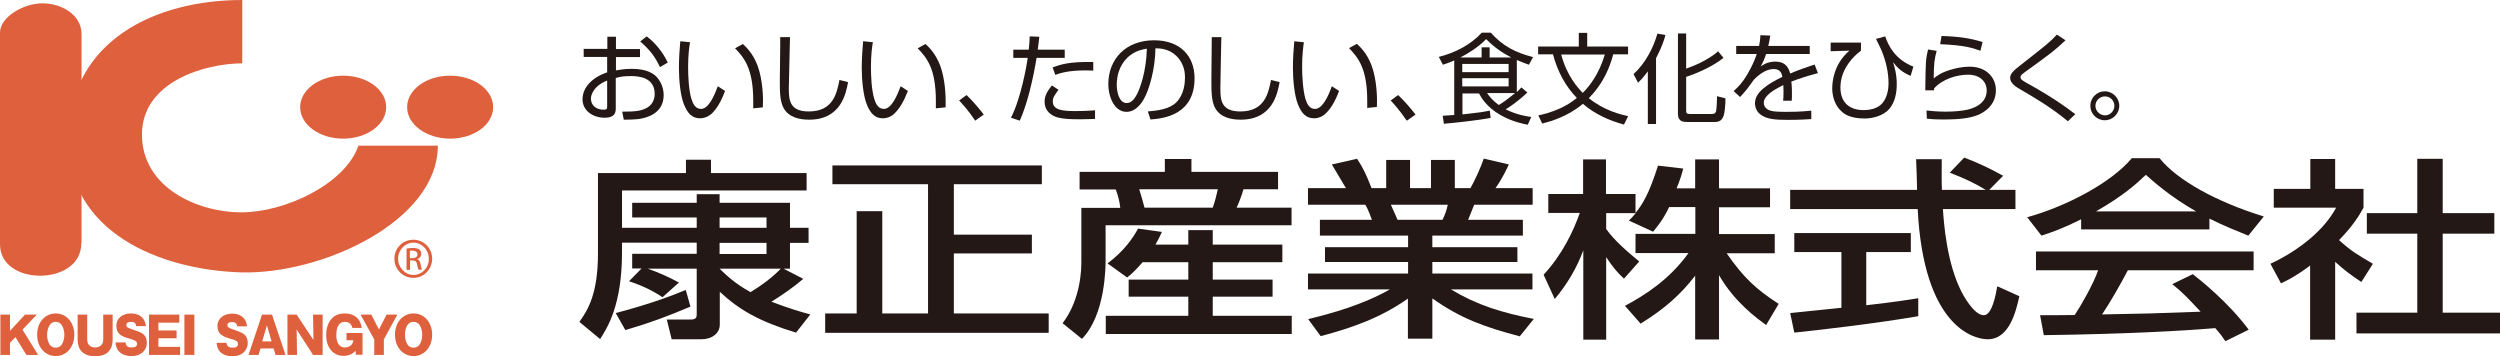
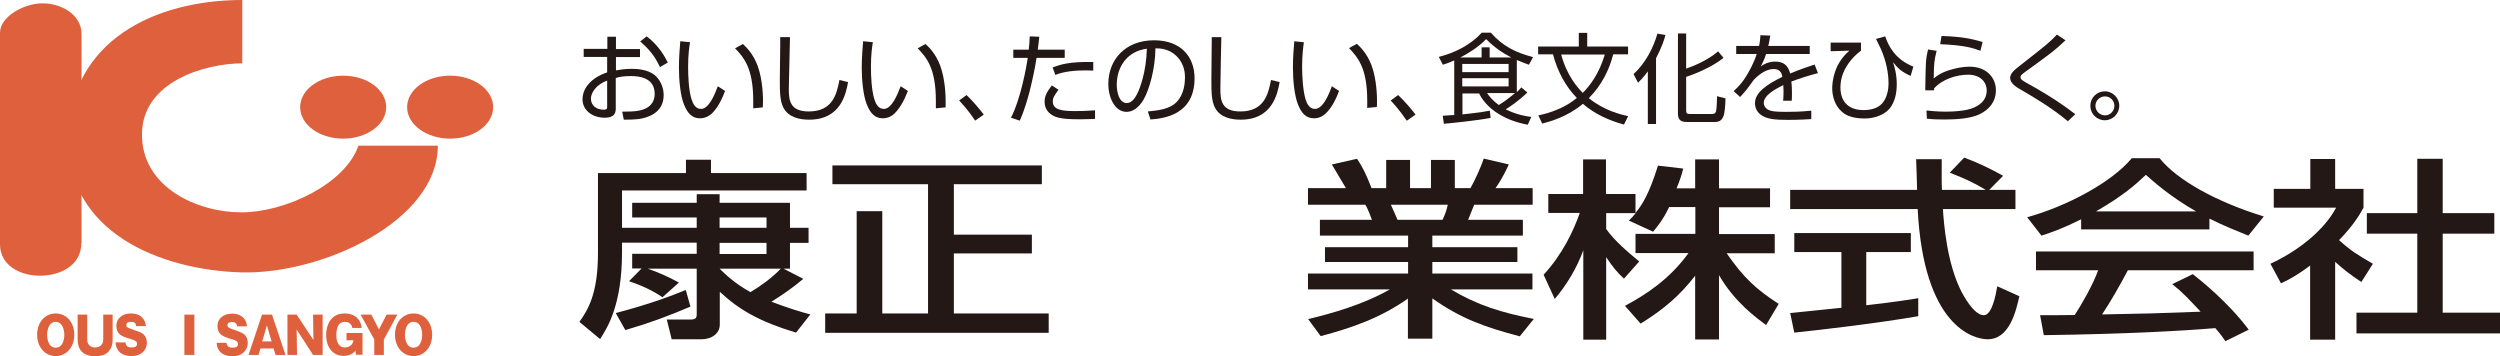
<svg xmlns="http://www.w3.org/2000/svg" viewBox="0 0 127.85 18.21">
  <defs>
    <style>.d{fill:#de603c;}.e{fill:#231815;}</style>
  </defs>
  <g id="a" />
  <g id="b">
    <g id="c">
      <g>
        <g>
          <path class="e" d="M32.81,13.73h-.48v-.75h3.3v-.57h-3.82v.5c0,2.69-.75,3.85-1.12,4.43l-1.06-.88c.44-.61,.95-1.45,.95-3.5v-4.11h4.5v-.68h1.28v.68h4.89v.89h-9.44v1.91h3.82v-.53h-3.3v-.75h3.3v-.44h1.17v.44h3.6v1.28h.95v.77h-.95v1.32h-.33l1.01,.52c-.49,.42-1.05,.81-1.63,1.17,.87,.33,1.5,.52,1.99,.65l-.73,.93c-1.85-.56-2.91-1.16-3.9-2.09v1.68c0,.46-.42,.75-.94,.75h-1.52l-.25-1.01h1.23c.28,0,.3-.13,.3-.26v-2.34h-2.5c.56,.2,1.09,.43,1.59,.71l-.84,.75c-.53-.36-1.09-.61-1.71-.82l.63-.64Zm-1.32,2.28c1.52-.4,2.72-.82,3.58-1.18l.24,.85c-1.16,.49-2.06,.83-3.33,1.2l-.49-.87Zm5.31-4.36h2.4v-.53h-2.4v.53Zm0,1.34h2.4v-.57h-2.4v.57Zm0,.75c.31,.3,.75,.74,1.58,1.2,.51-.3,1.12-.75,1.55-1.2h-3.14Z" />
          <path class="e" d="M42.58,8.46h10.7v.96h-4.5v2.58h3.99v.96h-3.99v3.07h4.85v.99h-11.43v-.99h1.61v-5.23h1.31v5.23h2.34v-6.61h-4.89v-.96Z" />
-           <path class="e" d="M55.21,8.79h4.36v-.66h1.36v.66h4.43v.89h-1.77c-.1,.37-.27,.77-.35,.94h2.81v.9h-9.51v1.78c0,.31,0,2.8-1.21,4.03l-.99-.8c.96-1.25,.96-2.86,.96-3.13v-2.77h1.99c-.03-.32-.11-.62-.23-.94h-1.85v-.89Zm3.23,4.61c-.37,.43-.56,.6-.8,.79l-1-.72c.86-.64,1.32-1.33,1.56-1.78l1.22,.17c-.11,.24-.19,.41-.33,.65h1.68v-.74h1.25v.74h3.56v.9h-3.56v.89h3.06v.87h-3.06v.98h4.04v.93h-9.51v-.93h4.22v-.98h-3.05v-.87h3.05v-.89h-2.33Zm-.18-3.72c.07,.2,.21,.71,.27,.94h3.49c.11-.32,.19-.61,.26-.94h-4.01Z" />
          <path class="e" d="M66.9,16.32c1.22-.3,2.76-.72,4.18-1.52h-4.19v-.81h5.12v-.59h-4.25v-.76h4.25v-.59h-4.51v-.81h2.66c-.04-.11-.21-.58-.34-.77h-2.93v-.85h1.94c-.09-.15-.48-.81-.72-1.21l1.29-.29c.31,.46,.49,.86,.74,1.5h.75v-1.44h1.22v1.44h1.07v-1.44h1.22v1.44h.8c.23-.4,.54-1.09,.68-1.51l1.28,.3c-.04,.09-.31,.7-.68,1.21h1.9v.85h-2.99c-.04,.11-.26,.65-.31,.77h2.8v.81h-4.63v.59h4.35v.76h-4.35v.59h5.12v.81h-4.17c1.35,.81,2.6,1.19,4.24,1.51l-.72,.89c-1.74-.46-2.99-.89-4.47-1.94v2.06h-1.25v-2.05c-1.38,.97-2.8,1.48-4.46,1.92l-.64-.87Zm4.23-5.85c.06,.12,.29,.66,.34,.77h2.3c.11-.22,.2-.45,.27-.77h-2.91Z" />
          <path class="e" d="M85.35,10.61c-.32,.66-.58,.95-.81,1.24l-1.24-.57c.1-.09,.24-.24,.35-.38h-1.51v.81c.42,.6,1.13,1.2,1.69,1.66l-.78,.88c-.37-.34-.59-.62-.91-1.1v4.22h-1.17v-4.57c-.32,.88-.82,1.73-1.46,2.49l-.57-1.24c.97-1.05,1.53-2.25,1.85-3.16h-1.61v-.97h1.78v-1.77h1.17v1.77h1.51v.97c.35-.43,.69-.96,1.15-2.42l1.29,.15c-.07,.28-.17,.61-.34,1.01h.95v-1.48h1.22v1.48h2.61v.97h-2.61v1.37h2.85v.98h-2.46c.87,1.26,1.52,1.85,2.66,2.59l-.64,1.08c-.46-.33-1.62-1.17-2.41-2.55v3.29h-1.22v-3.26c-.76,.98-1.56,1.69-2.79,2.45l-.8-.91c1.09-.58,2.3-1.38,3.25-2.7h-2.71v-.98h3.06v-1.37h-1.35Z" />
          <path class="e" d="M101.73,9.71h1.34v.98h-3.71c.05,.75,.2,2.76,.95,4.23,.06,.11,.62,1.2,1.14,1.2,.42,0,.61-1.02,.69-1.48l1.13,.51c-.17,.75-.5,2.2-1.62,2.2-.74,0-3.28-.68-3.58-6.66h-6.52v-.98h6.49c0-.22-.04-1.31-.05-1.57h1.31c0,.61-.01,1.17,.01,1.57h2.24c-.59-.36-1.1-.59-1.84-.88l.74-.77c.63,.23,1.39,.59,1.99,.93l-.71,.72Zm-10.18,6.3c.67-.07,2.33-.24,2.62-.27v-2.85h-2.41v-.97h5.96v.97h-2.28v2.72c1.42-.16,2.18-.28,2.66-.36v.92c-2.02,.35-4.88,.69-6.34,.84l-.21-1Z" />
          <path class="e" d="M106.44,11.21c-.94,.47-1.51,.67-2.04,.84l-.73-.94c1.99-.55,4.3-1.76,5.35-3.02h1.42c.9,1.12,2.89,2.23,5.33,2.98l-.79,.98c-.52-.21-1.23-.49-1.99-.87v.55h-6.56v-.53Zm7.36,6.23c-.15-.22-.22-.33-.51-.66-1.69,.14-4.46,.3-8.77,.36l-.19-1.02c.26,0,1.38,0,1.77-.01,.32-.48,.94-1.55,1.2-2.29h-3.18v-.96h11.13v.96h-6.43c-.42,.8-.9,1.63-1.32,2.26,2.31-.04,2.57-.05,5.04-.14-.6-.64-.91-.98-1.45-1.41l1.05-.51c.38,.3,1.79,1.41,2.86,2.84l-1.2,.59Zm-1.49-6.63c-1.33-.75-2.27-1.6-2.57-1.87-.5,.48-1.16,1.07-2.55,1.87h5.11Z" />
          <path class="e" d="M119.41,17.37h-1.27v-3.79c-.74,.55-1.11,.73-1.49,.91l-.54-1c1.58-.74,2.79-1.8,3.36-2.87h-3.19v-.96h1.87v-1.53h1.27v1.53h1.45v.96c-.21,.38-.49,.87-1.25,1.66,.63,.57,.93,.74,1.73,1.21l-.59,.93c-.58-.38-.91-.64-1.34-1.03v3.98Zm4.21-9.25h1.3v2.78h2.64v1.05h-2.64v4.04h2.93v1.06h-7.34v-1.06h3.11v-4.04h-2.58v-1.05h2.58v-2.78Z" />
        </g>
        <g>
          <path class="e" d="M31.05,5.46c0,.08,0,.15-.18,.15-.37,0-.65-.21-.65-.57,0-.19,.14-.65,.83-.92v1.34Zm0-2.96h-1.2v.41h1.2v.79c-.82,.28-1.26,.81-1.26,1.38s.52,.94,1.13,.94c.57,0,.57-.32,.57-.5v-1.53c.18-.06,.4-.1,.78-.1,.42,0,1.21,.08,1.21,.91,0,.23-.07,.52-.39,.71-.29,.16-.57,.2-1.27,.2l.08,.41c.17,0,.42,0,.74-.03,.39-.05,1.3-.26,1.3-1.23,0-.42-.2-.81-.47-1.03-.35-.27-.86-.31-1.16-.31-.39,0-.68,.06-.81,.08v-.68h1.23v-.41h-1.23v-.63h-.44v.63Zm1.69-.38c.52,.46,.74,.75,1.01,1.31l.4-.23c-.26-.55-.66-1.03-1.08-1.34l-.33,.26Z" />
          <path class="e" d="M39.01,5.48c0-.09,.01-.18,.01-.31s0-1.07-.28-1.82c-.24-.63-.59-.95-.75-1.1l-.4,.22c.44,.46,.93,1,.93,2.68,0,.16,0,.27,0,.39l.5-.05Zm-4.22-3.37c-.03,.34-.07,.85-.07,1.37,0,.63,.08,1.41,.25,1.84,.18,.46,.41,.73,.83,.73,.3,0,.51-.16,.61-.25,.25-.25,.47-.61,.67-1.15l-.37-.24c-.18,.48-.47,1.16-.86,1.16-.28,0-.41-.25-.49-.51-.14-.46-.17-1.16-.17-1.65,0-.61,.06-1.04,.1-1.25l-.48-.05Z" />
          <path class="e" d="M40.4,1.91s-.05,2.19-.06,2.6c0,.59,.03,1.19,1.02,1.19,1.24,0,1.43-.91,1.57-1.61l.44,.11c-.11,.6-.37,1.92-1.99,1.92-.46,0-1.04-.1-1.31-.6-.19-.35-.19-.86-.19-1.46,0-.34,.03-1.85,.02-2.16h.49Z" />
          <path class="e" d="M44.14,2.11c-.03,.34-.07,.85-.07,1.37,0,.63,.08,1.41,.25,1.84,.18,.46,.41,.73,.83,.73,.3,0,.51-.16,.6-.25,.25-.25,.47-.61,.68-1.15l-.37-.24c-.18,.48-.47,1.16-.86,1.16-.28,0-.41-.25-.49-.51-.14-.46-.17-1.16-.17-1.65,0-.61,.06-1.04,.1-1.25l-.48-.05Zm4.22,3.37c0-.09,0-.18,0-.31s0-1.07-.28-1.82c-.24-.63-.59-.95-.75-1.1l-.4,.22c.44,.46,.93,1,.93,2.68,0,.16,0,.27,0,.39l.5-.05Z" />
          <path class="e" d="M50.31,5.86c-.21-.28-.57-.7-.88-1l-.38,.28c.15,.16,.47,.5,.82,1.03l.44-.31Z" />
          <path class="e" d="M53.15,1.88c-.04,.33-.05,.47-.08,.66h1.38v.42h-1.44c-.09,.57-.21,1.13-.35,1.69-.09,.35-.27,1-.51,1.52l-.45-.15c.51-.98,.8-2.66,.86-3.06h-.74v-.42h.79c.03-.28,.04-.43,.05-.68l.5,.02Zm2.76,1.73c-.11,0-.23-.01-.42-.01-.49,0-1.07,.05-1.52,.23l-.14-.38c.43-.16,.85-.3,2.08-.28v.44Zm-1.78,.98c-.22,.31-.29,.41-.29,.6,0,.44,.5,.49,1.15,.49,.54,0,.85-.03,1.01-.04v.44c-.15,0-.35,.02-.75,.02-.59,0-.85-.02-1.15-.09-.37-.1-.68-.36-.68-.8,0-.33,.15-.55,.37-.84l.34,.22Z" />
          <path class="e" d="M58.65,2.49c-.03,1.2-.36,2.05-.5,2.32-.1,.19-.26,.46-.53,.46-.39,0-.51-.57-.51-.94,0-.59,.23-1.17,.71-1.52,.33-.24,.65-.29,.83-.32Zm.19,3.62c.67-.05,2.25-.23,2.25-2.11,0-1.09-.69-1.94-2.07-1.94-1.47,0-2.34,.99-2.34,2.23,0,.73,.35,1.43,.93,1.43,.47,0,.77-.44,.89-.66,.27-.47,.58-1.54,.59-2.59,.22,0,.71,.02,1.09,.41,.42,.42,.42,.93,.42,1.09,0,.26-.04,.85-.43,1.25-.35,.36-.93,.43-1.47,.48l.14,.42Z" />
          <path class="e" d="M62.46,1.91s-.05,2.19-.05,2.6c0,.59,.03,1.19,1.02,1.19,1.24,0,1.43-.91,1.57-1.61l.44,.11c-.11,.6-.37,1.92-1.99,1.92-.46,0-1.04-.1-1.31-.6-.19-.35-.19-.86-.19-1.46,0-.34,.02-1.85,.02-2.16h.49Z" />
          <path class="e" d="M66.68,2.16c-.03,.22-.09,.65-.09,1.25,0,.48,.04,1.19,.17,1.65,.08,.26,.21,.51,.49,.51,.39,0,.69-.68,.86-1.16l.37,.24c-.2,.54-.42,.9-.68,1.15-.09,.09-.3,.25-.6,.25-.42,0-.65-.27-.83-.73-.17-.44-.25-1.22-.25-1.84,0-.51,.04-1.03,.07-1.37l.48,.05Zm3.24,3.37c0-.11,0-.23,0-.39,0-1.68-.49-2.21-.93-2.68l.4-.22c.16,.15,.51,.47,.75,1.1,.28,.75,.28,1.69,.28,1.82,0,.13,0,.22-.01,.31l-.5,.05Z" />
          <path class="e" d="M71.94,6.17c-.36-.53-.67-.87-.82-1.03l.38-.28c.32,.3,.68,.72,.89,1l-.44,.31Z" />
          <path class="e" d="M77.48,4.76c-.09,.07-.46,.39-.83,.61-.36-.26-.51-.48-.6-.61h1.43Zm.07-1.7c.31,.13,.49,.2,.64,.25l.21-.39c-.9-.23-1.56-.57-2.16-1.25h-.46c-.58,.63-1.37,1.03-2.2,1.24l.21,.4c.15-.05,.32-.1,.58-.22v2.79c-.26,.02-.4,.03-.59,.04l.06,.41c.45-.04,1.65-.16,2.39-.3l-.04-.37c-.13,.02-.27,.05-.47,.08-.33,.04-.78,.1-.93,.11v-1.07h.85c.09,.18,.38,.7,1.09,1.1,.61,.35,1.16,.45,1.4,.5l.18-.4c-.22-.03-.71-.09-1.31-.39,.22-.13,.65-.42,1.11-.86l-.31-.26c-.06,.07-.11,.13-.23,.24v-1.64Zm-.4,.63h-2.37v-.42h2.37v.42Zm0,.73h-2.37v-.42h2.37v.42Zm-.97-1.48v-.52h-.41v.52h-1.09c.37-.19,.92-.52,1.32-.94,.45,.45,.83,.7,1.29,.94h-1.1Z" />
          <path class="e" d="M82.07,2.79c-.29,.98-.77,1.61-1.13,1.96-.25-.26-.81-.87-1.1-1.96h2.22Zm1.19,3.15c-.4-.09-1.21-.28-2.01-.92,.02,0,.03-.02,.04-.04,.6-.61,1-1.38,1.21-2.2h.76v-.4h-2.09v-.7h-.43v.7h-2.08v.4h.76c.24,.91,.66,1.65,1.22,2.23-.32,.25-.48,.35-.85,.53-.51,.23-.92,.32-1.12,.36l.2,.42c.46-.12,1.3-.36,2.08-1.01,.6,.52,1.33,.85,2.1,1.06l.21-.42Z" />
          <path class="e" d="M87.86,2.63c-.52,.45-1.25,.75-1.63,.88V1.71h-.42V5.83c0,.39,.28,.41,.48,.41h1.38c.26,0,.37-.08,.46-.28,.07-.14,.11-.6,.11-.93l-.43-.11c0,.14-.02,.65-.05,.77-.03,.07-.05,.14-.22,.14h-1.1c-.19,0-.21-.04-.21-.21v-1.69c.47-.15,1.32-.5,1.91-.97l-.28-.34Zm-3.16,.33c.31-.6,.42-.97,.47-1.17l-.41-.07c-.2,.7-.59,1.49-1.22,2.07l.23,.44c.11-.11,.25-.24,.5-.58v2.69h.42V2.95Z" />
          <path class="e" d="M90.53,1.83c-.03,.19-.05,.31-.1,.52h2.12v.41h-2.23c-.11,.33-.19,.48-.28,.64,.11-.08,.36-.25,.74-.25,.42,0,.66,.18,.77,.61,.52-.22,.89-.34,1.25-.46l.17,.44c-.49,.13-.85,.24-1.36,.43,.03,.25,.03,.52,.03,.59,0,.18,0,.29-.01,.39h-.44c.01-.12,.02-.23,.02-.44,0-.05,0-.18-.01-.36-.53,.26-1,.56-1,.91,0,.2,.15,.32,.24,.36,.15,.07,.32,.1,.89,.1,.24,0,.71,0,1.3-.06v.43c-.17,.01-.56,.04-1.2,.04s-1.1-.03-1.42-.29c-.1-.08-.26-.27-.26-.56,0-.55,.6-.96,1.4-1.35-.02-.12-.07-.4-.44-.4-.32,0-.67,.19-1.02,.55-.33,.46-.37,.52-.7,.88l-.33-.3c.19-.18,.44-.4,.74-.93,.26-.45,.39-.81,.44-.97h-1.05v-.41h1.17c.04-.21,.06-.33,.07-.55l.5,.02Z" />
          <path class="e" d="M93.62,2.18v.44l.96-.03c-.8,.68-.88,1.59-.88,1.93,0,.39,.13,.88,.49,1.19,.13,.12,.43,.35,1.17,.35,.4,0,.94-.13,1.26-.49,.29-.35,.38-.81,.38-1.26,0-.53-.12-.91-.19-1.13,.25,.32,.46,.51,.9,.7l.14-.47c-.94-.38-1.28-1.07-1.44-1.55l-.47,.13c.03,.06,.21,.43,.26,.54,.24,.56,.38,1.15,.38,1.75,0,.26-.06,.69-.31,.99-.23,.27-.6,.36-.97,.36-.7,0-1.18-.37-1.18-1.16,0-.47,.16-.94,.56-1.42,.19-.22,.36-.36,.49-.46v-.41h-1.55Z" />
          <path class="e" d="M101.29,2.6c-.43-.16-.87-.29-2.07-.34l.07-.42c.93,.03,1.49,.12,2.1,.31l-.11,.44Zm-2.25,0c-.12,.47-.14,.64-.15,1.41,.14-.11,.34-.28,.82-.43,.33-.1,.67-.17,1.01-.17,.89,0,1.35,.58,1.35,1.2,0,.62-.37,1-.81,1.22-.43,.21-1.03,.28-1.84,.28-.5,0-.7-.02-.88-.04l-.02-.42c.2,.02,.55,.06,.98,.06,.5,0,.84-.05,1.01-.08,.24-.04,1.09-.24,1.09-1,0-.45-.34-.81-.95-.81-.59,0-1.32,.23-1.74,.7,0,.04,0,.06-.01,.1h-.44v-.1c.02-1.35,.02-1.49,.14-1.99l.44,.07Z" />
          <path class="e" d="M105.76,6.21c-.87-.73-1.81-1.27-2.46-1.65-.17-.1-.5-.29-.5-.57,0-.13,.04-.28,.43-.58,1.53-1.2,1.58-1.24,1.96-1.64l.44,.29c-.6,.56-.66,.6-2.08,1.63-.22,.16-.22,.2-.22,.26,0,.08,.02,.12,.26,.26,.08,.05,.47,.26,.55,.31,.69,.4,1.36,.83,1.99,1.32l-.38,.36Z" />
          <path class="e" d="M108.38,5.41c0-.4-.33-.74-.74-.74s-.74,.33-.74,.74,.33,.74,.74,.74c.4,0,.74-.33,.74-.74Zm-.25,0c0,.27-.22,.49-.48,.49s-.49-.22-.49-.49c0-.26,.22-.48,.49-.48s.48,.22,.48,.48Z" />
        </g>
        <g>
          <path class="d" d="M4.17,12.43V1.74C4.17,.75,3.14,.17,2.17,.17S0,.87,0,1.67V12.49c0,1.09,1.03,1.61,2.05,1.61s2.11-.52,2.11-1.67Z" />
          <path class="d" d="M12.39,0V3.24c-1.88,0-5.13,.92-5.13,3.64s2.85,3.98,5.08,3.98,5.31-1.44,5.99-3.41h4.06c0,3.87-5.94,6.59-10.05,6.48-4.11-.12-8.96-2.03-8.85-6.94C3.6,2.08,7.93,0,12.39,0Z" />
          <path class="d" d="M17.55,7.09c1.21,0,2.2-.72,2.2-1.61s-.98-1.61-2.2-1.61-2.2,.72-2.2,1.61,.98,1.61,2.2,1.61Z" />
          <path class="d" d="M23.02,7.09c1.22,0,2.2-.72,2.2-1.61s-.98-1.61-2.2-1.61-2.2,.72-2.2,1.61,.99,1.61,2.2,1.61Z" />
        </g>
        <g>
-           <path class="d" d="M.51,17.52v.63H.02v-2.06h.49v.83l.77-.83h.6l-.73,.77,.8,1.29h-.6l-.56-.91-.28,.29Z" />
          <path class="d" d="M3.29,17.12c0,.17-.05,.66-.44,.66s-.44-.48-.44-.66,.06-.66,.44-.66,.44,.49,.44,.66Zm.51,0c0-.64-.41-1.09-.95-1.09s-.95,.44-.95,1.09,.42,1.09,.95,1.09,.95-.44,.95-1.09Z" />
          <path class="d" d="M5.28,16.09v1.28c0,.33-.27,.4-.41,.4-.19,0-.41-.1-.41-.4v-1.28h-.49v1.26c0,.23,.05,.47,.21,.63,.2,.2,.48,.24,.68,.24,.15,0,.52-.03,.69-.24,.11-.13,.21-.28,.21-.63v-1.26h-.48Z" />
          <path class="d" d="M5.91,17.52c.03,.53,.45,.69,.8,.69,.59,0,.8-.38,.8-.67,0-.43-.27-.53-.53-.62-.05-.02-.27-.09-.31-.11-.14-.05-.21-.08-.21-.19,0-.14,.15-.16,.24-.16,.14,0,.25,.04,.26,.22h.5c-.01-.12-.05-.35-.27-.51-.13-.1-.33-.14-.49-.14-.48,0-.75,.29-.75,.62,0,.43,.25,.55,.68,.67,.32,.09,.38,.16,.38,.26,0,.13-.09,.19-.28,.19s-.29-.07-.31-.26h-.5Z" />
-           <path class="d" d="M8.1,17.74v-.44h.93v-.4h-.93v-.4h1.07v-.41h-1.55v2.06h1.59v-.41h-1.1Z" />
          <path class="d" d="M9.94,16.09h-.51v2.06h.51v-2.06Z" />
          <path class="d" d="M11.58,17.52c.02,.18,.11,.26,.31,.26s.28-.06,.28-.19c0-.1-.05-.18-.37-.26-.44-.13-.68-.25-.68-.67,0-.33,.27-.62,.76-.62,.16,0,.35,.04,.48,.14,.23,.16,.26,.4,.27,.51h-.5c-.02-.17-.13-.22-.26-.22-.09,0-.24,.02-.24,.16,0,.1,.07,.13,.21,.19,.05,.02,.26,.09,.31,.11,.26,.1,.52,.19,.52,.62,0,.28-.21,.67-.8,.67-.34,0-.77-.16-.79-.69h.5Z" />
          <path class="d" d="M13.41,17.46l.24-.82,.24,.82h-.48Zm.58,.36l.1,.33h.51l-.69-2.06h-.51l-.69,2.06h.51l.1-.33h.68Z" />
          <path class="d" d="M16.5,18.15v-2.06h-.49l.02,1.3-.86-1.3h-.47v2.06h.49l-.02-1.3,.84,1.3h.49Z" />
          <path class="d" d="M18.5,16.77c-.08-.55-.46-.74-.87-.74s-.59,.18-.67,.27c-.2,.22-.28,.53-.28,.83,0,.63,.34,1.07,.9,1.07,.18,0,.3-.05,.4-.1,.1-.06,.15-.1,.2-.17l.02,.21h.34v-1.11h-.82v.37h.35c-.01,.1-.04,.2-.16,.29-.08,.05-.18,.08-.27,.08-.37,0-.44-.38-.44-.62,0-.32,.07-.69,.44-.69,.16,0,.33,.07,.38,.31h.5Z" />
          <path class="d" d="M19.64,18.15h-.5v-.79l-.7-1.27h.55l.39,.76,.39-.76h.55l-.69,1.27v.79Z" />
          <path class="d" d="M21.59,17.12c0,.17-.05,.66-.44,.66s-.44-.48-.44-.66,.05-.66,.44-.66,.44,.49,.44,.66Zm.51,0c0-.64-.41-1.09-.95-1.09s-.95,.44-.95,1.09,.42,1.09,.95,1.09,.95-.44,.95-1.09Z" />
        </g>
-         <path class="d" d="M21.14,12.26c.53,0,.96,.43,.96,.97s-.42,.98-.96,.98-.97-.43-.97-.98,.43-.97,.97-.97h0Zm0,.15c-.43,0-.78,.37-.78,.82s.35,.83,.79,.83c.43,0,.78-.36,.78-.82s-.35-.83-.78-.83h0Zm-.18,1.39h-.17v-1.09c.09-.01,.18-.03,.31-.03,.17,0,.27,.03,.34,.08,.07,.05,.1,.12,.1,.23,0,.14-.1,.23-.21,.26h0c.09,.03,.16,.11,.18,.27,.03,.17,.05,.23,.07,.27h-.18s-.05-.13-.07-.28c-.03-.14-.1-.19-.24-.19h-.12v.47Zm0-.6h.13c.14,0,.26-.05,.26-.19,0-.1-.07-.19-.26-.19-.06,0-.1,0-.13,0v.37Z" />
      </g>
    </g>
  </g>
</svg>